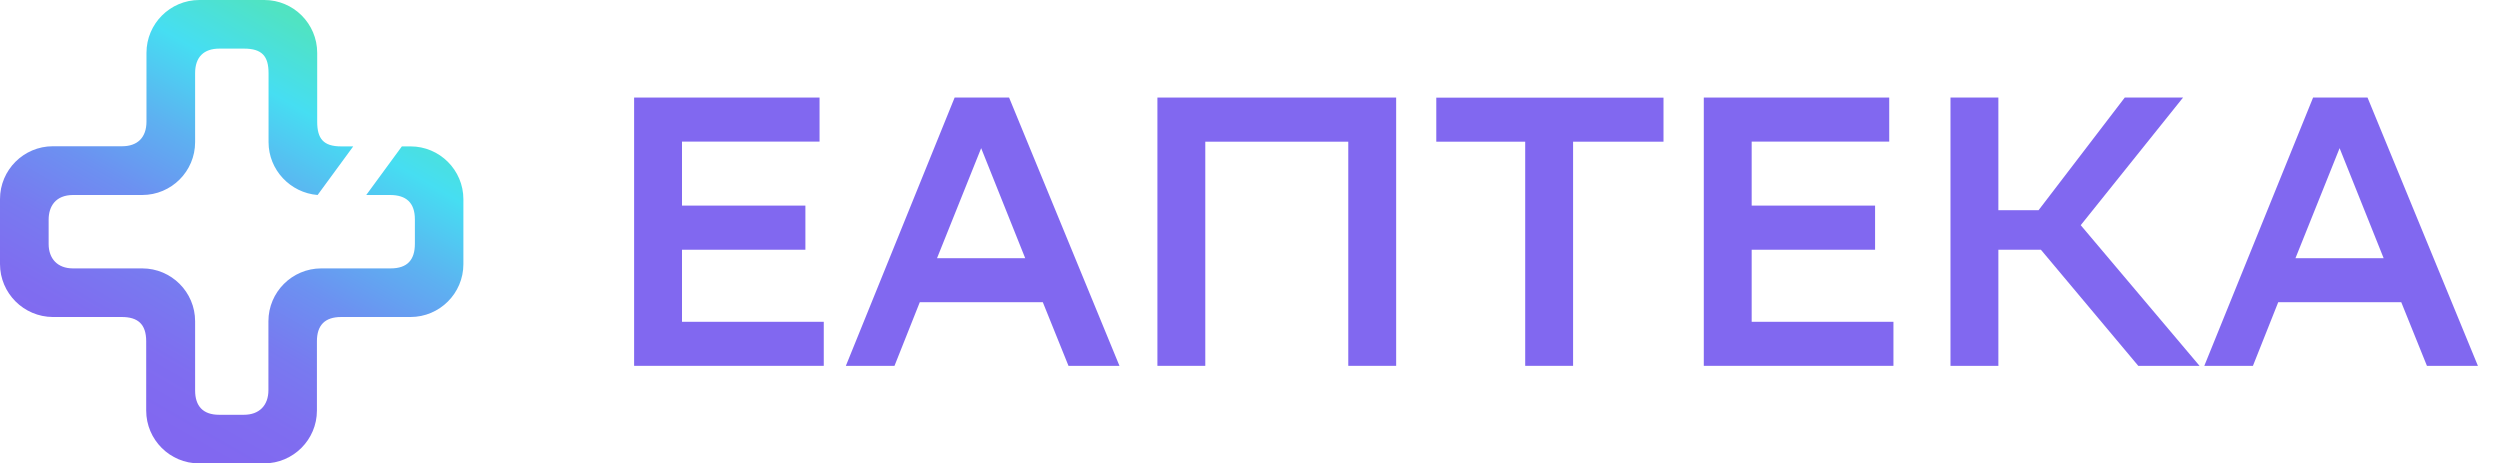
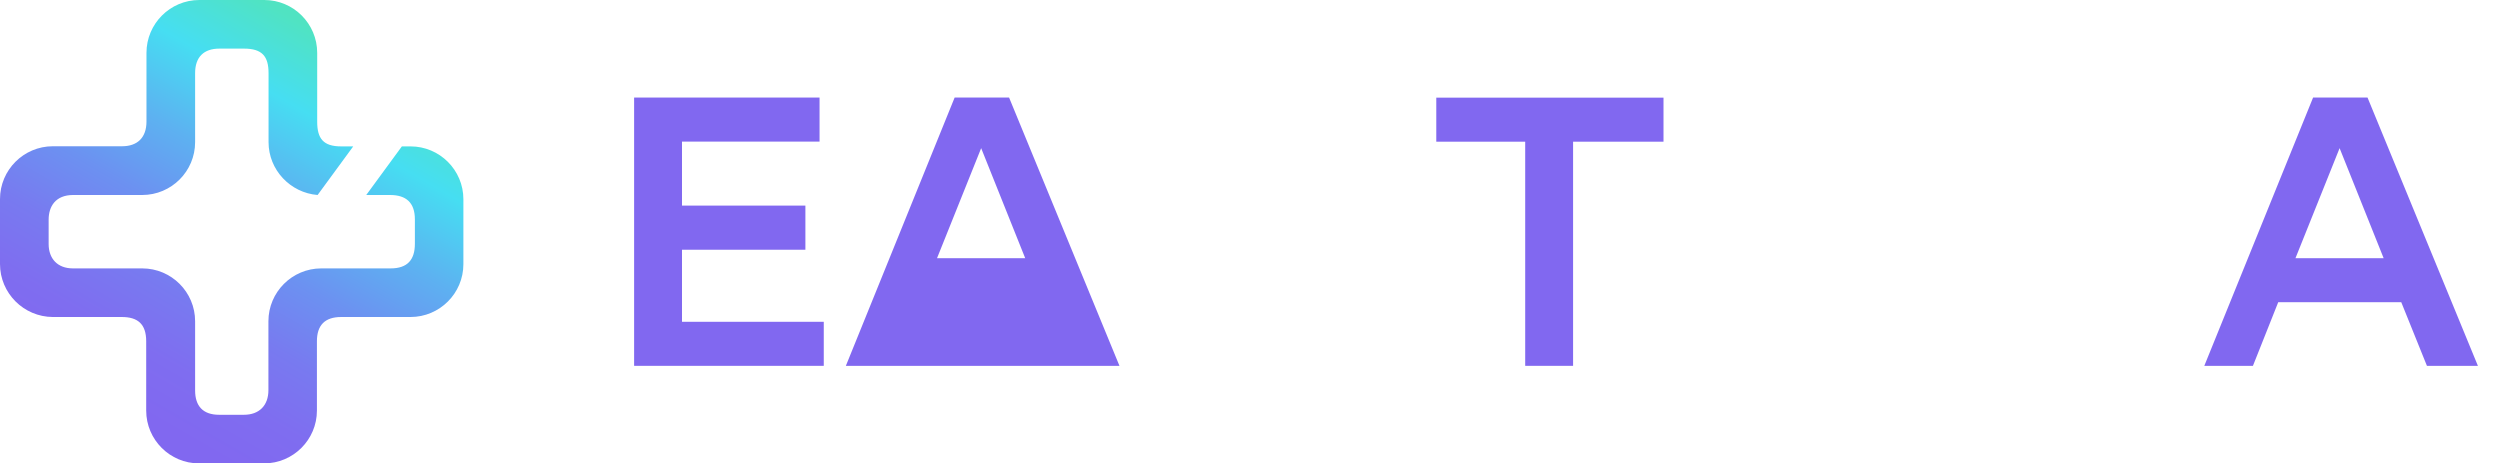
<svg xmlns="http://www.w3.org/2000/svg" width="3237" height="600" viewBox="0 0 3237 600" fill="none">
  <g clip-path="url(#clip0_27270_198376)">
    <path d="M520.343 189.539H531.52C569.308 189.539 600 220.213 600 257.979V342.021C600 379.787 569.308 410.461 531.52 410.461H441.75C420.461 410.461 410.349 421.277 410.349 441.844V531.56C410.349 569.326 379.657 600 341.869 600H257.776C219.988 600 189.296 569.326 189.296 531.56C189.296 531.56 189.296 464.362 189.296 441.844C189.296 419.504 178.297 410.461 157.717 410.461H68.48C30.692 410.284 0 379.61 0 341.844V257.801C0 220.035 30.692 189.362 68.48 189.362H158.072C177.942 189.362 189.651 178.191 189.651 157.447V68.44C189.651 30.674 220.343 0 258.131 0H342.224C380.012 0 410.704 30.674 410.704 68.44V157.624C410.704 179.433 418.687 189.539 441.573 189.539H457.362L411.236 252.482C375.931 249.645 347.723 220.035 347.723 184.043V94.681C347.723 72.872 339.385 62.943 315.967 62.943H284.033C264.163 62.943 252.632 73.582 252.632 94.681V184.043C252.632 221.809 221.94 252.482 184.151 252.482H94.737C71.674 252.482 62.98 267.553 62.98 284.397V315.957C62.98 334.929 74.512 347.518 94.382 347.518H184.151C221.94 347.518 252.632 378.192 252.632 415.957V505.496C252.632 525.709 262.744 537.057 283.678 537.057H315.789C335.659 537.057 347.546 525 347.546 505.142V415.957C347.546 378.192 378.238 347.518 416.026 347.518H505.795C527.439 347.518 537.197 336.525 537.197 315.603V284.043C537.197 262.411 525.843 252.482 505.086 252.482H474.216L520.343 189.539Z" fill="url(#paint0_linear_27270_198376)" />
-     <path d="M1306.56 126.316L1449.48 473.683H1383.48L1350.24 391.3H1190.94L1158.19 473.683H1095.22L1236.07 126.316H1306.56ZM1213.27 334.275H1327.43L1270.41 191.834L1213.27 334.275Z" fill="#8168F0" />
-     <path d="M1745.63 183.462H1560.61V473.683H1498.62V126.316H1807.75V473.683H1745.75V183.462H1745.63Z" fill="#8168F0" />
+     <path d="M1306.56 126.316L1449.48 473.683H1383.48H1190.94L1158.19 473.683H1095.22L1236.07 126.316H1306.56ZM1213.27 334.275H1327.43L1270.41 191.834L1213.27 334.275Z" fill="#8168F0" />
    <path d="M2153.9 183.46H2036.83V473.682H1974.83V183.46H1859.7V126.435H2153.9V183.46V183.46Z" fill="#8168F0" />
-     <path d="M2427.85 323.355H2268.07V416.658H2451.63V473.683H2206.07V126.316H2446.17V183.341H2268.07V266.209H2427.85V323.355V323.355Z" fill="#8168F0" />
    <path d="M1042.83 323.355H883.049V416.658H1066.61V473.683H821.053V126.316H1061.15V183.341H883.049V266.209H1042.83V323.355V323.355Z" fill="#8168F0" />
-     <path d="M2587.49 473.683H2525.49V126.316H2587.49V272.154H2639.54L2751.15 126.316H2826.62L2694.13 291.567L2847.97 473.683H2768.63L2642.57 323.355H2587.49V473.683V473.683Z" fill="#8168F0" />
    <path d="M3065.47 126.316L3208.39 473.683H3142.39L3109.15 391.3H2949.85L2917.1 473.683H2854.13L2994.99 126.316H3065.47ZM2972.18 334.275H3086.34L3029.32 191.834L2972.18 334.275Z" fill="#8168F0" />
  </g>
  <defs>
    <linearGradient id="paint0_linear_27270_198376" x1="168.549" y1="527.449" x2="439.418" y2="58.014" gradientUnits="userSpaceOnUse">
      <stop stop-color="#8168F0" />
      <stop offset="0.137" stop-color="#7F6DF0" />
      <stop offset="0.292" stop-color="#787AF0" />
      <stop offset="0.457" stop-color="#6C91F1" />
      <stop offset="0.627" stop-color="#5DB1F1" />
      <stop offset="0.801" stop-color="#48D9F2" />
      <stop offset="0.82" stop-color="#46DEF2" />
      <stop offset="1" stop-color="#50E3C2" />
    </linearGradient>
    <clipPath id="clip0_27270_198376">
      <rect width="3236.84" height="600" fill="white" />
    </clipPath>
  </defs>
</svg>